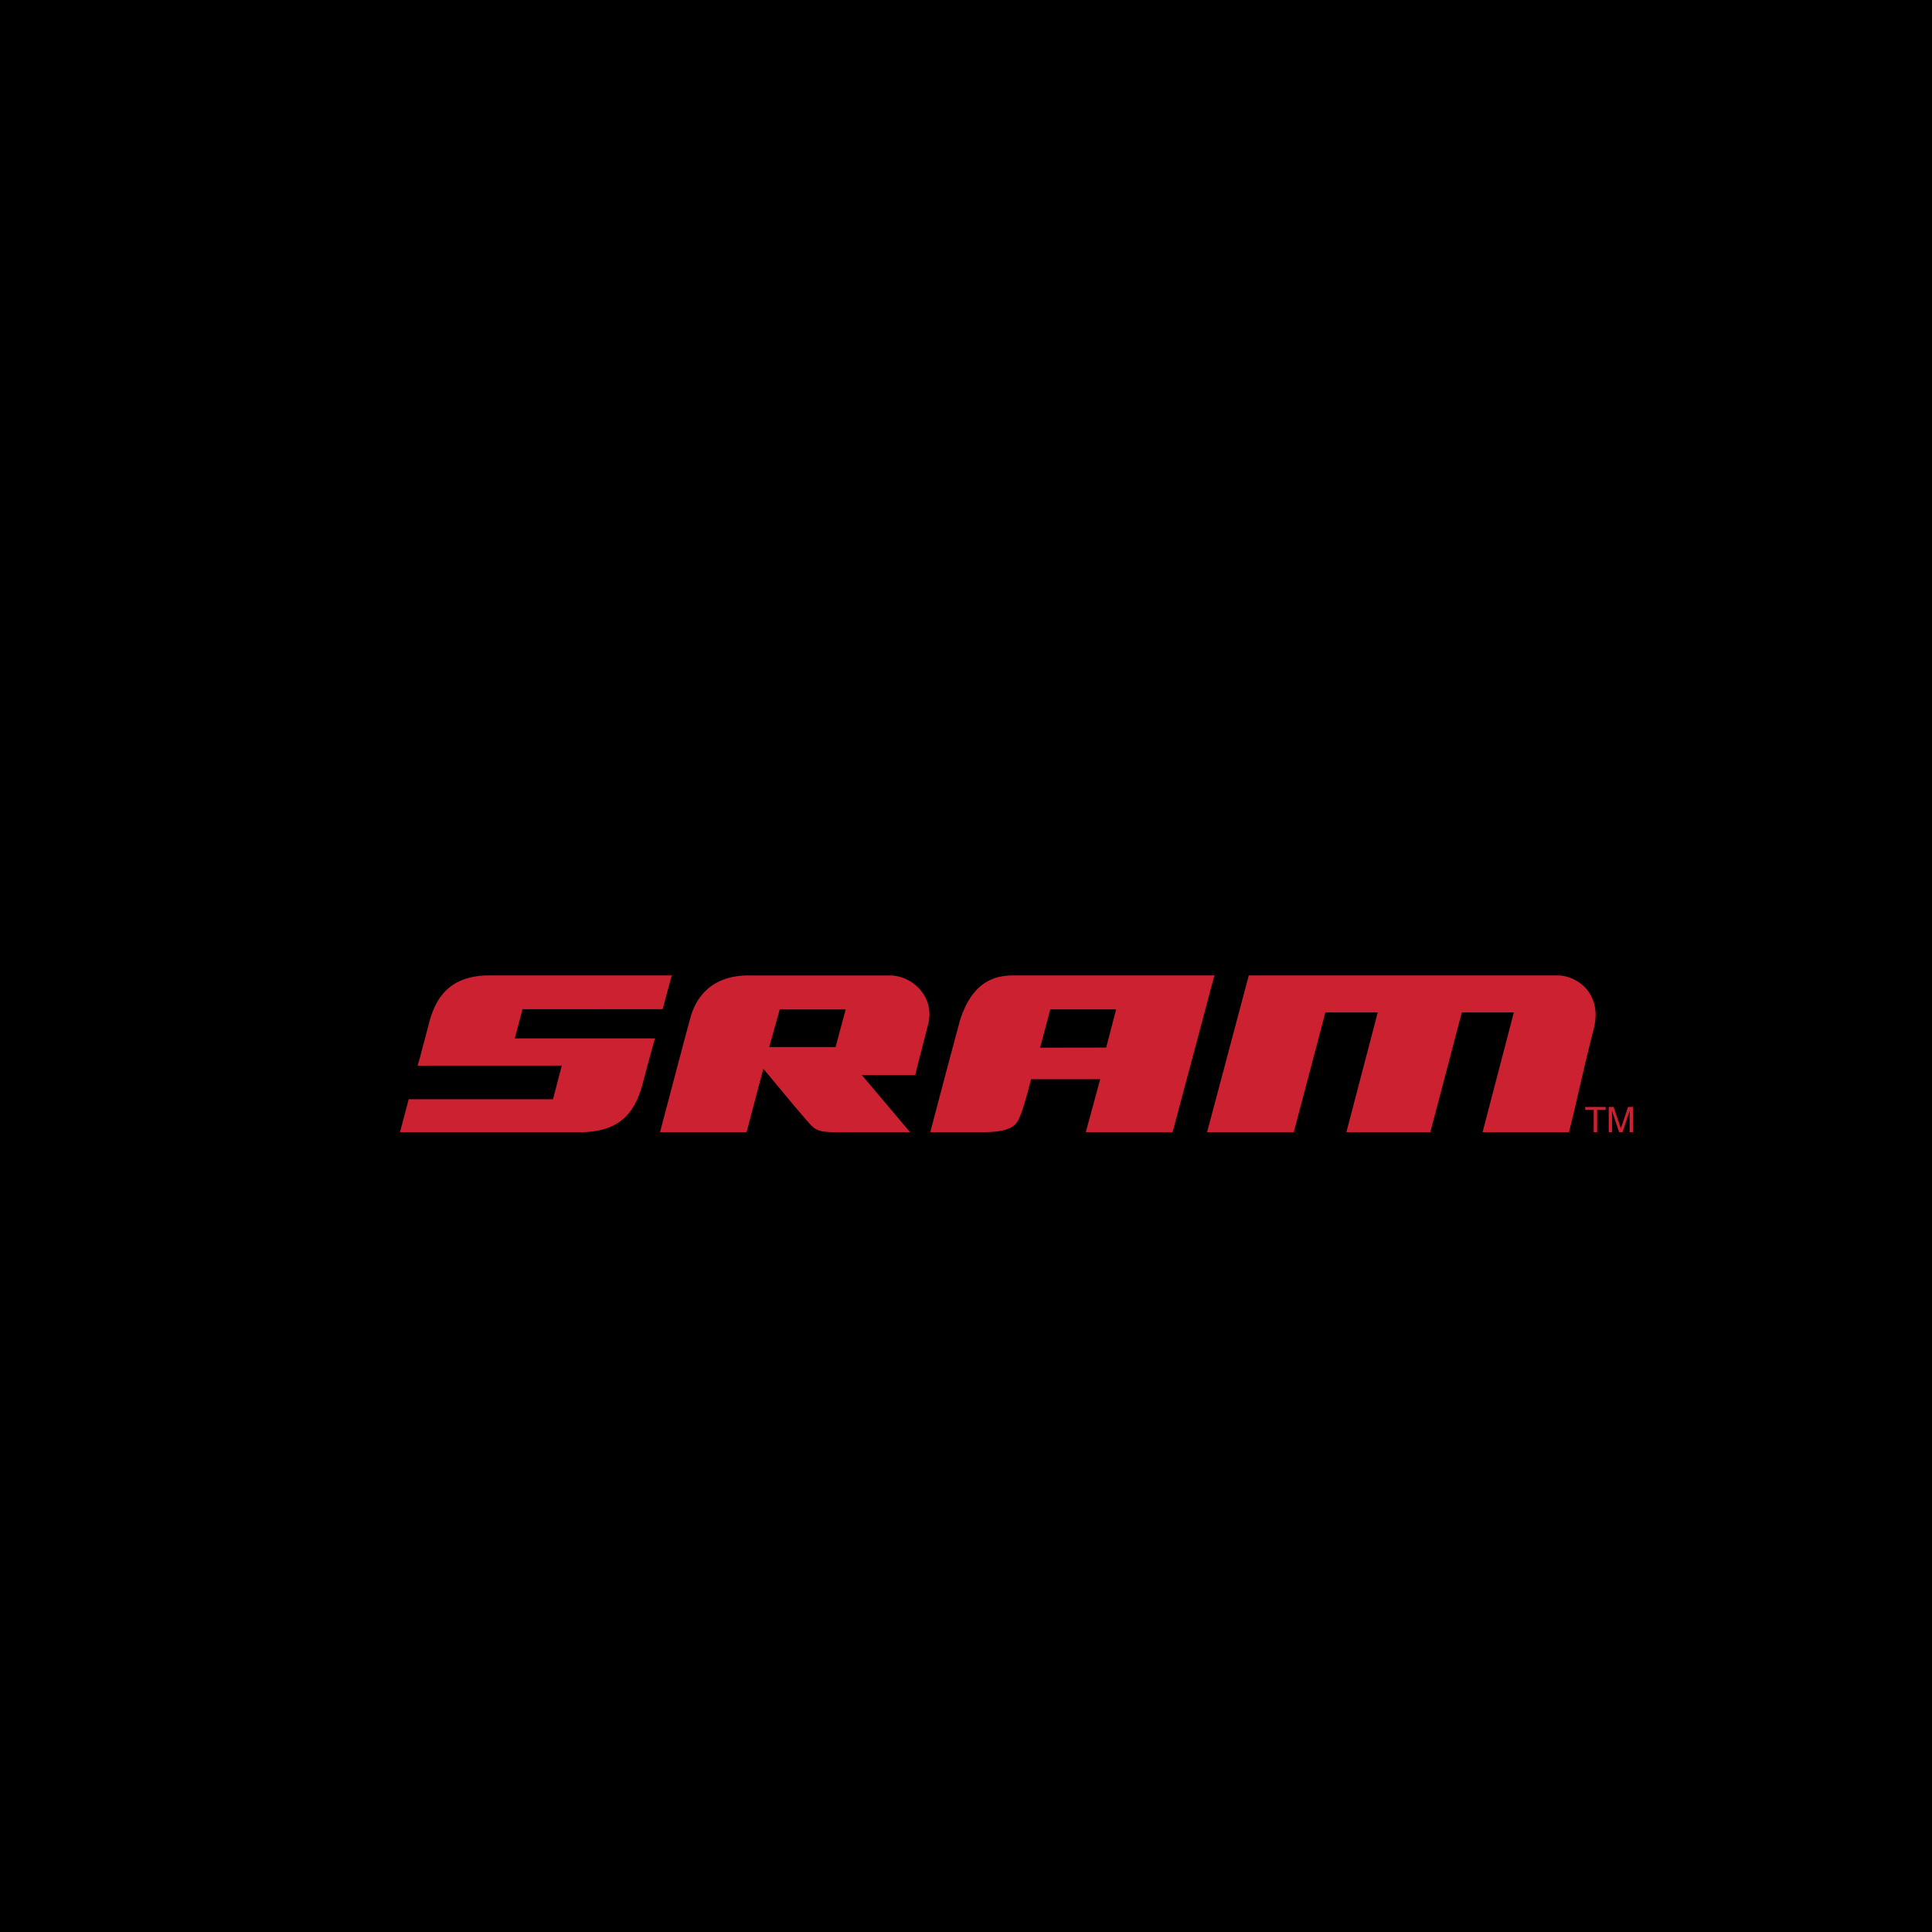
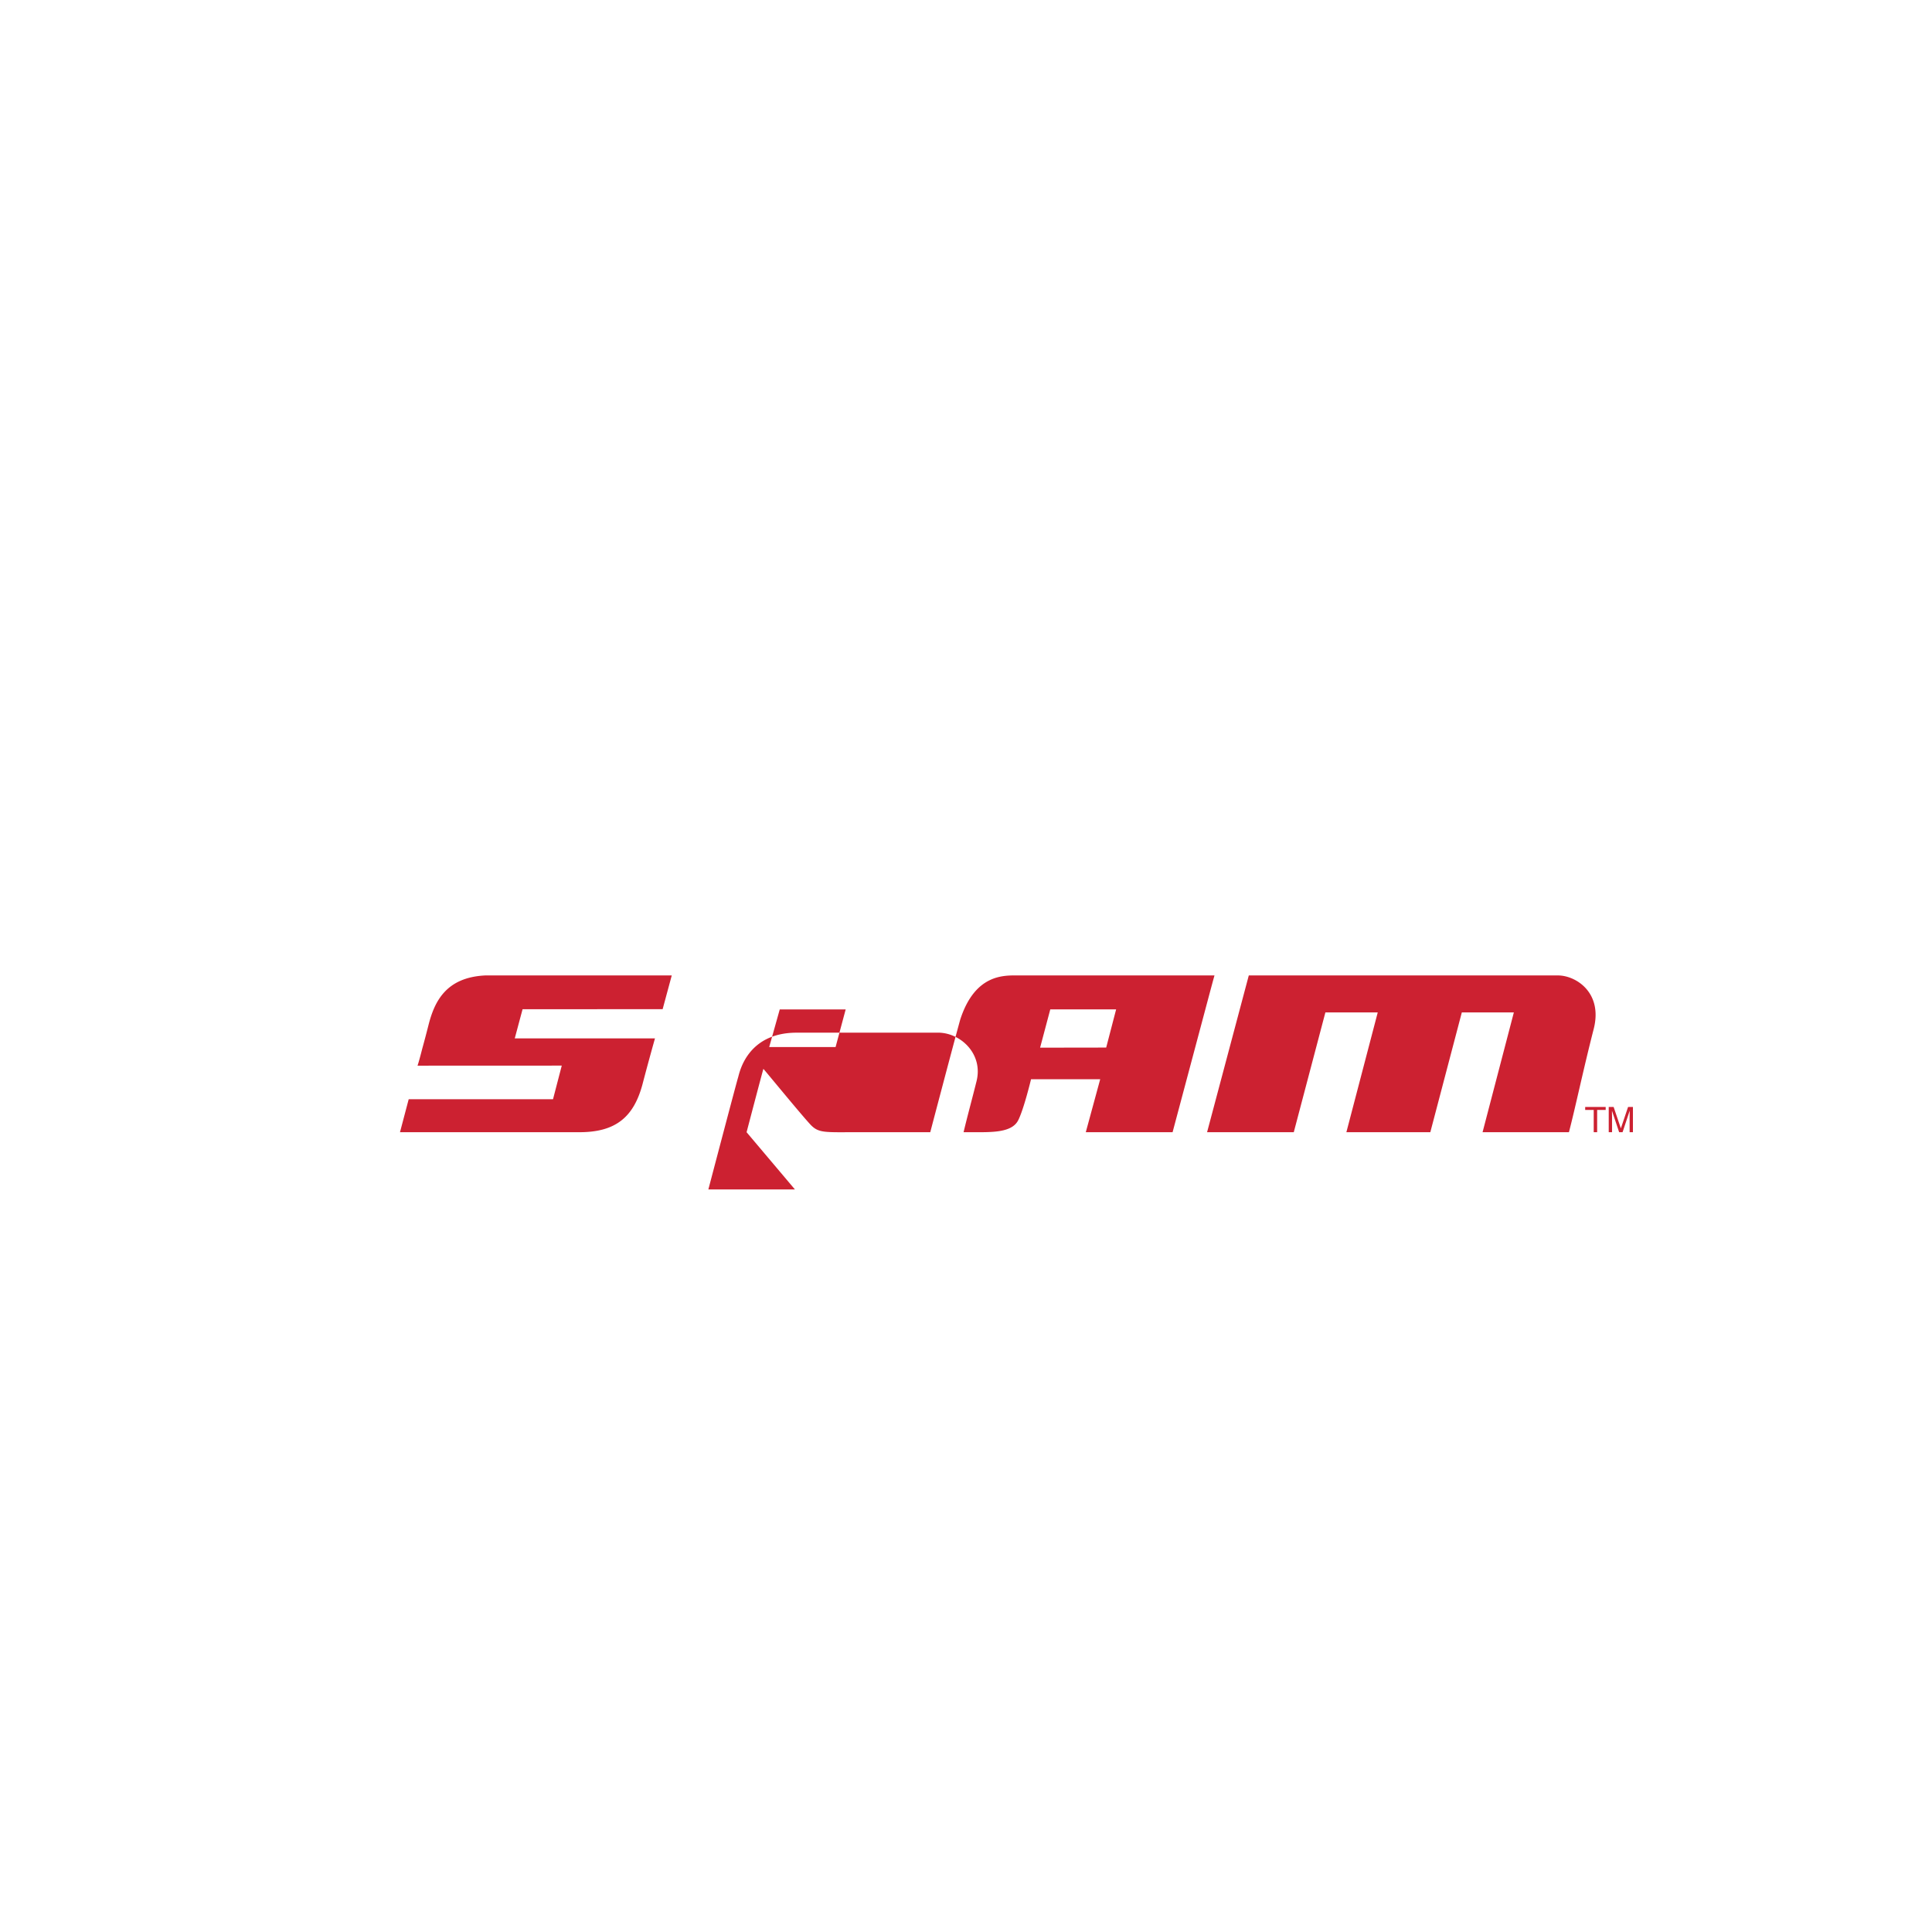
<svg xmlns="http://www.w3.org/2000/svg" height="2500" viewBox="0 0 192.756 192.756" width="2500">
  <g clip-rule="evenodd" fill-rule="evenodd">
-     <path d="M0 0h192.756v192.756H0V0z" />
-     <path d="M158.154 110.441h2.045v.299h-.851v2.221h-.342v-2.221h-.852v-.299zM162.588 112.961v-1.49c0-.07.008-.398.008-.635h-.008l-.705 2.125h-.34l-.709-2.121h-.008c0 .232.008.561.008.631v1.49h-.33v-2.52h.488l.717 2.123h.008l.717-2.123h.484v2.52h-.33zM74.487 112.961s1.661-6.332 1.678-6.318c.185.189 3.58 4.342 4.648 5.508.857.938 1.45.801 4.754.811 2.122-.008 5.132 0 5.234 0l-4.822-5.709h5.335c.359-1.527.858-3.336 1.294-5.092.667-2.678-1.516-4.766-3.721-4.84h-14.22c-4.987 0-5.714 4.029-5.846 4.455-.164.529-2.297 8.627-2.97 11.186h8.636v-.001zm8.879-8.496h-6.623l1.052-3.754h6.578l-1.007 3.754zM66.111 100.688l.91-3.367H48.395c-3.933.199-5.062 2.643-5.652 4.98a101.09 101.09 0 0 1-.616 2.326c-.309 1.229-.469 1.695-.469 1.695l14.389-.006-.873 3.355H40.775l-.868 3.289h17.912c3.606 0 5.403-1.506 6.281-4.773.603-2.311 1.247-4.586 1.247-4.586h-13.99l.78-2.912 13.974-.001zM101.625 97.32c-1.371 0-4.316-.225-5.82 4.395-.687 2.48-2.993 11.246-2.993 11.246s2.315-.002 4.208 0c1.914 0 3.926.064 4.564-1.188.566-1.109 1.283-4.098 1.283-4.098h6.9l-1.438 5.285h8.66c3.988-14.941 3.879-14.559 4.18-15.641l-19.544.001zm8.74 7.196l-6.594.01 1.016-3.82h6.57l-.992 3.81zM155.49 97.32c1.811.035 4.426 1.766 3.516 5.334-1.076 4.205-1.805 7.748-2.473 10.307h-8.617l3.121-11.951h-5.191l-3.143 11.951h-8.375l3.129-11.951h-5.223l-3.154 11.951h-8.65l4.162-15.641h30.898z" fill="#cc2131" />
+     <path d="M158.154 110.441h2.045v.299h-.851v2.221h-.342v-2.221h-.852v-.299zM162.588 112.961v-1.49c0-.07.008-.398.008-.635h-.008l-.705 2.125h-.34l-.709-2.121h-.008c0 .232.008.561.008.631v1.49h-.33v-2.52h.488l.717 2.123h.008l.717-2.123h.484v2.52h-.33zM74.487 112.961s1.661-6.332 1.678-6.318c.185.189 3.58 4.342 4.648 5.508.857.938 1.45.801 4.754.811 2.122-.008 5.132 0 5.234 0h5.335c.359-1.527.858-3.336 1.294-5.092.667-2.678-1.516-4.766-3.721-4.84h-14.22c-4.987 0-5.714 4.029-5.846 4.455-.164.529-2.297 8.627-2.97 11.186h8.636v-.001zm8.879-8.496h-6.623l1.052-3.754h6.578l-1.007 3.754zM66.111 100.688l.91-3.367H48.395c-3.933.199-5.062 2.643-5.652 4.98a101.09 101.09 0 0 1-.616 2.326c-.309 1.229-.469 1.695-.469 1.695l14.389-.006-.873 3.355H40.775l-.868 3.289h17.912c3.606 0 5.403-1.506 6.281-4.773.603-2.311 1.247-4.586 1.247-4.586h-13.99l.78-2.912 13.974-.001zM101.625 97.32c-1.371 0-4.316-.225-5.82 4.395-.687 2.48-2.993 11.246-2.993 11.246s2.315-.002 4.208 0c1.914 0 3.926.064 4.564-1.188.566-1.109 1.283-4.098 1.283-4.098h6.9l-1.438 5.285h8.66c3.988-14.941 3.879-14.559 4.18-15.641l-19.544.001zm8.74 7.196l-6.594.01 1.016-3.82h6.57l-.992 3.81zM155.49 97.32c1.811.035 4.426 1.766 3.516 5.334-1.076 4.205-1.805 7.748-2.473 10.307h-8.617l3.121-11.951h-5.191l-3.143 11.951h-8.375l3.129-11.951h-5.223l-3.154 11.951h-8.65l4.162-15.641h30.898z" fill="#cc2131" />
    <path d="M149.42 81.738h2.385c1.844-.057 3.047.27 2.562 2.098-.484 1.83-1.861 2.156-3.672 2.098h-2.391l1.116-4.196zm-.205 12.242c.824.019 1.676 0 2.459-.271 1.607-.539 2.984-1.75 3.414-3.367.459-1.732-.1-3.331-1.816-3.6l.01-.038c1.469-.385 2.76-1.56 3.143-3.004.713-2.694-1.139-3.618-3.525-3.618h-4.967L144.25 93.98h4.965zm-1.348-6.391h3.215c1.482 0 2.541.654 2.086 2.367-.453 1.714-1.857 2.369-3.34 2.369h-3.215l1.254-4.736zM161.971 86.896l5.963-6.813h2.156l-7.807 8.969-1.304 4.928h-1.924l1.304-4.928-3.052-8.969h2.156l2.508 6.813zM34.543 82.443c-.135.627-.766 1.117-1.411 1.098-.645-.021-1.058-.544-.924-1.172.133-.625.766-1.118 1.41-1.097.644.02 1.058.544.925 1.171zM31.618 82.474c-.119.564-.687 1.006-1.267.988-.582-.018-.953-.49-.834-1.052.121-.565.688-1.006 1.269-.989.581.018.954.49.832 1.053zM28.938 82.518c-.108.507-.619.905-1.141.89-.521-.016-.858-.442-.749-.948.109-.509.619-.906 1.142-.889.522.014.857.439.748.947zM26.484 82.513a1.052 1.052 0 0 1-1.027.8c-.471-.014-.772-.398-.674-.853a1.05 1.05 0 0 1 1.028-.801c.469.016.771.398.673.854zM24.214 82.526a.949.949 0 0 1-.925.72c-.423-.013-.694-.357-.607-.767.087-.412.501-.734.924-.721s.696.357.608.768zM37.669 82.423c-.147.689-.841 1.229-1.551 1.207-.709-.022-1.164-.598-1.018-1.287.149-.69.842-1.23 1.55-1.209.711.024 1.167.6 1.019 1.289zM41.05 82.438c-.162.76-.925 1.354-1.705 1.329-.779-.022-1.281-.657-1.119-1.417.161-.758.924-1.353 1.705-1.329.78.025 1.281.66 1.119 1.417zM44.744 82.42c-.178.834-1.018 1.489-1.875 1.462s-1.41-.725-1.232-1.56c.178-.833 1.018-1.487 1.878-1.46.856.027 1.406.724 1.229 1.558zM33.334 87.045c-.133.626-.764 1.118-1.409 1.097-.644-.021-1.06-.545-.925-1.171.134-.627.765-1.118 1.41-1.098.645.022 1.058.546.924 1.172zM30.412 87.076c-.122.563-.689 1.007-1.269.989-.58-.018-.953-.491-.832-1.054.12-.565.688-1.006 1.269-.989.579.019.952.49.832 1.054zM27.731 87.121c-.107.506-.618.905-1.14.888-.522-.015-.858-.44-.75-.948.108-.509.621-.906 1.142-.888.521.015.857.44.748.948zM25.278 87.116a1.055 1.055 0 0 1-1.027.8c-.471-.015-.772-.396-.675-.854a1.054 1.054 0 0 1 1.028-.8c.469.015.771.397.674.854zM36.46 87.024c-.146.69-.841 1.231-1.549 1.209-.71-.023-1.165-.599-1.018-1.29.147-.689.842-1.229 1.551-1.208.71.024 1.165.601 1.016 1.289zM39.843 87.041c-.162.758-.926 1.353-1.705 1.329-.78-.024-1.282-.659-1.12-1.418.162-.756.925-1.352 1.707-1.328.778.024 1.278.659 1.118 1.417zM43.538 87.023c-.18.833-1.02 1.487-1.877 1.461-.858-.026-1.41-.726-1.231-1.559.179-.833 1.018-1.488 1.876-1.461.858.028 1.408.724 1.232 1.559zM32.068 91.832c-.134.625-.764 1.118-1.409 1.097-.645-.021-1.059-.545-.924-1.172.132-.627.764-1.117 1.409-1.096.645.019 1.059.545.924 1.171zM29.145 91.864c-.12.563-.688 1.006-1.267.986-.582-.017-.953-.489-.834-1.052.121-.564.689-1.007 1.27-.99.579.02.953.49.831 1.056zM35.196 91.812c-.149.689-.842 1.23-1.55 1.208-.709-.024-1.166-.6-1.019-1.289.147-.69.842-1.23 1.55-1.207.71.022 1.165.599 1.019 1.288zM38.577 91.828c-.163.759-.925 1.354-1.705 1.329-.781-.025-1.281-.658-1.12-1.417.162-.758.926-1.352 1.706-1.329.78.025 1.28.659 1.119 1.417zM42.27 91.81c-.179.834-1.018 1.488-1.875 1.46-.859-.027-1.41-.724-1.232-1.558.179-.834 1.018-1.488 1.876-1.461.857.027 1.41.725 1.231 1.559zM73.924 93.98l1.315-13.897h3.83l-1.412 10.124h.038l4.934-10.124h4.717l-.623 10.047h.04l3.932-10.047h3.482L88.11 93.98h-4.62l.342-10.298h-.038L78.525 93.98h-4.601zM91.304 93.98l3.683-13.897h10.587l-.715 2.695h-6.738l-.76 2.868h6.2l-.713 2.694h-6.199l-.78 2.945h6.736l-.714 2.695H91.304zM116.309 93.98l3.681-13.897h10.586l-.715 2.695h-6.736l-.76 2.868h6.197l-.712 2.694h-6.2l-.779 2.945h6.738l-.714 2.695h-10.586zM44.996 93.98h3.848l1.317-4.965h2.541c3.406 0 5.93-1.098 6.822-4.466.892-3.368-1.049-4.465-4.457-4.465h-6.332l-.002.048c-.202.76-1.286 1.353-2.063 1.329a1.243 1.243 0 0 1-.516-.129 2.674 2.674 0 0 0-.452.919c-.105.392-.094.763.004 1.087.201-.074.416-.112.625-.105.779.025 1.246.658 1.045 1.417-.202.758-.996 1.352-1.774 1.329-.097-.005-.189-.031-.275-.052a2.646 2.646 0 0 0-.469.925c-.108.411-.105.785.007 1.12.07-.007.132-.024.201-.021.778.024 1.245.659 1.044 1.417s-.995 1.353-1.773 1.33a1.244 1.244 0 0 1-.392-.091 2.68 2.68 0 0 0-.607 1.102 1.982 1.982 0 0 0-.027.964c.203-.076.418-.125.633-.118.777.024 1.255.659 1.054 1.417v.008h-.002zm5.879-7.661l.938-3.542h1.982c1.505.058 1.957.751 1.687 1.771s-1.089 1.713-2.625 1.771h-1.982zM64.484 94.269c4.6 0 7.902-2.656 9.116-7.237 1.213-4.581-.682-7.237-5.282-7.237s-7.902 2.656-9.115 7.237c-1.214 4.58.68 7.237 5.281 7.237zm5.059-7.18c-.545 2.059-1.728 4.484-4.345 4.484s-2.514-2.425-1.969-4.484c.576-2.175 1.758-4.601 4.375-4.601 2.619 0 2.515 2.426 1.939 4.601zM108.266 88.667h1.443c1.961 0 1.855.692 1.566 2.368-.164.981-.314 1.981-.357 2.944h4.178a16.131 16.131 0 0 1 .256-3.369c.32-2.155.191-3.406-2.256-3.464l.02-.077c2.006-.231 3.895-1.328 4.443-3.407.781-2.946-2.092-3.58-4.439-3.58h-6.43l-3.682 13.897h3.85l1.408-5.312zm.713-2.694l.848-3.195h1.5c1.232 0 2.381.173 2.002 1.597-.377 1.424-1.617 1.598-2.848 1.598h-1.502zM131.73 80.083l-3.682 13.897h5.871c4.773 0 8.391-1.81 9.752-6.949 1.359-5.139-1.297-6.948-6.07-6.948h-5.871zm3.135 2.695h1.811c2.1 0 3.713 1.385 2.953 4.253s-3.109 4.253-5.207 4.253h-1.811l2.254-8.506z" fill="#fff" fill-opacity="0" />
  </g>
</svg>